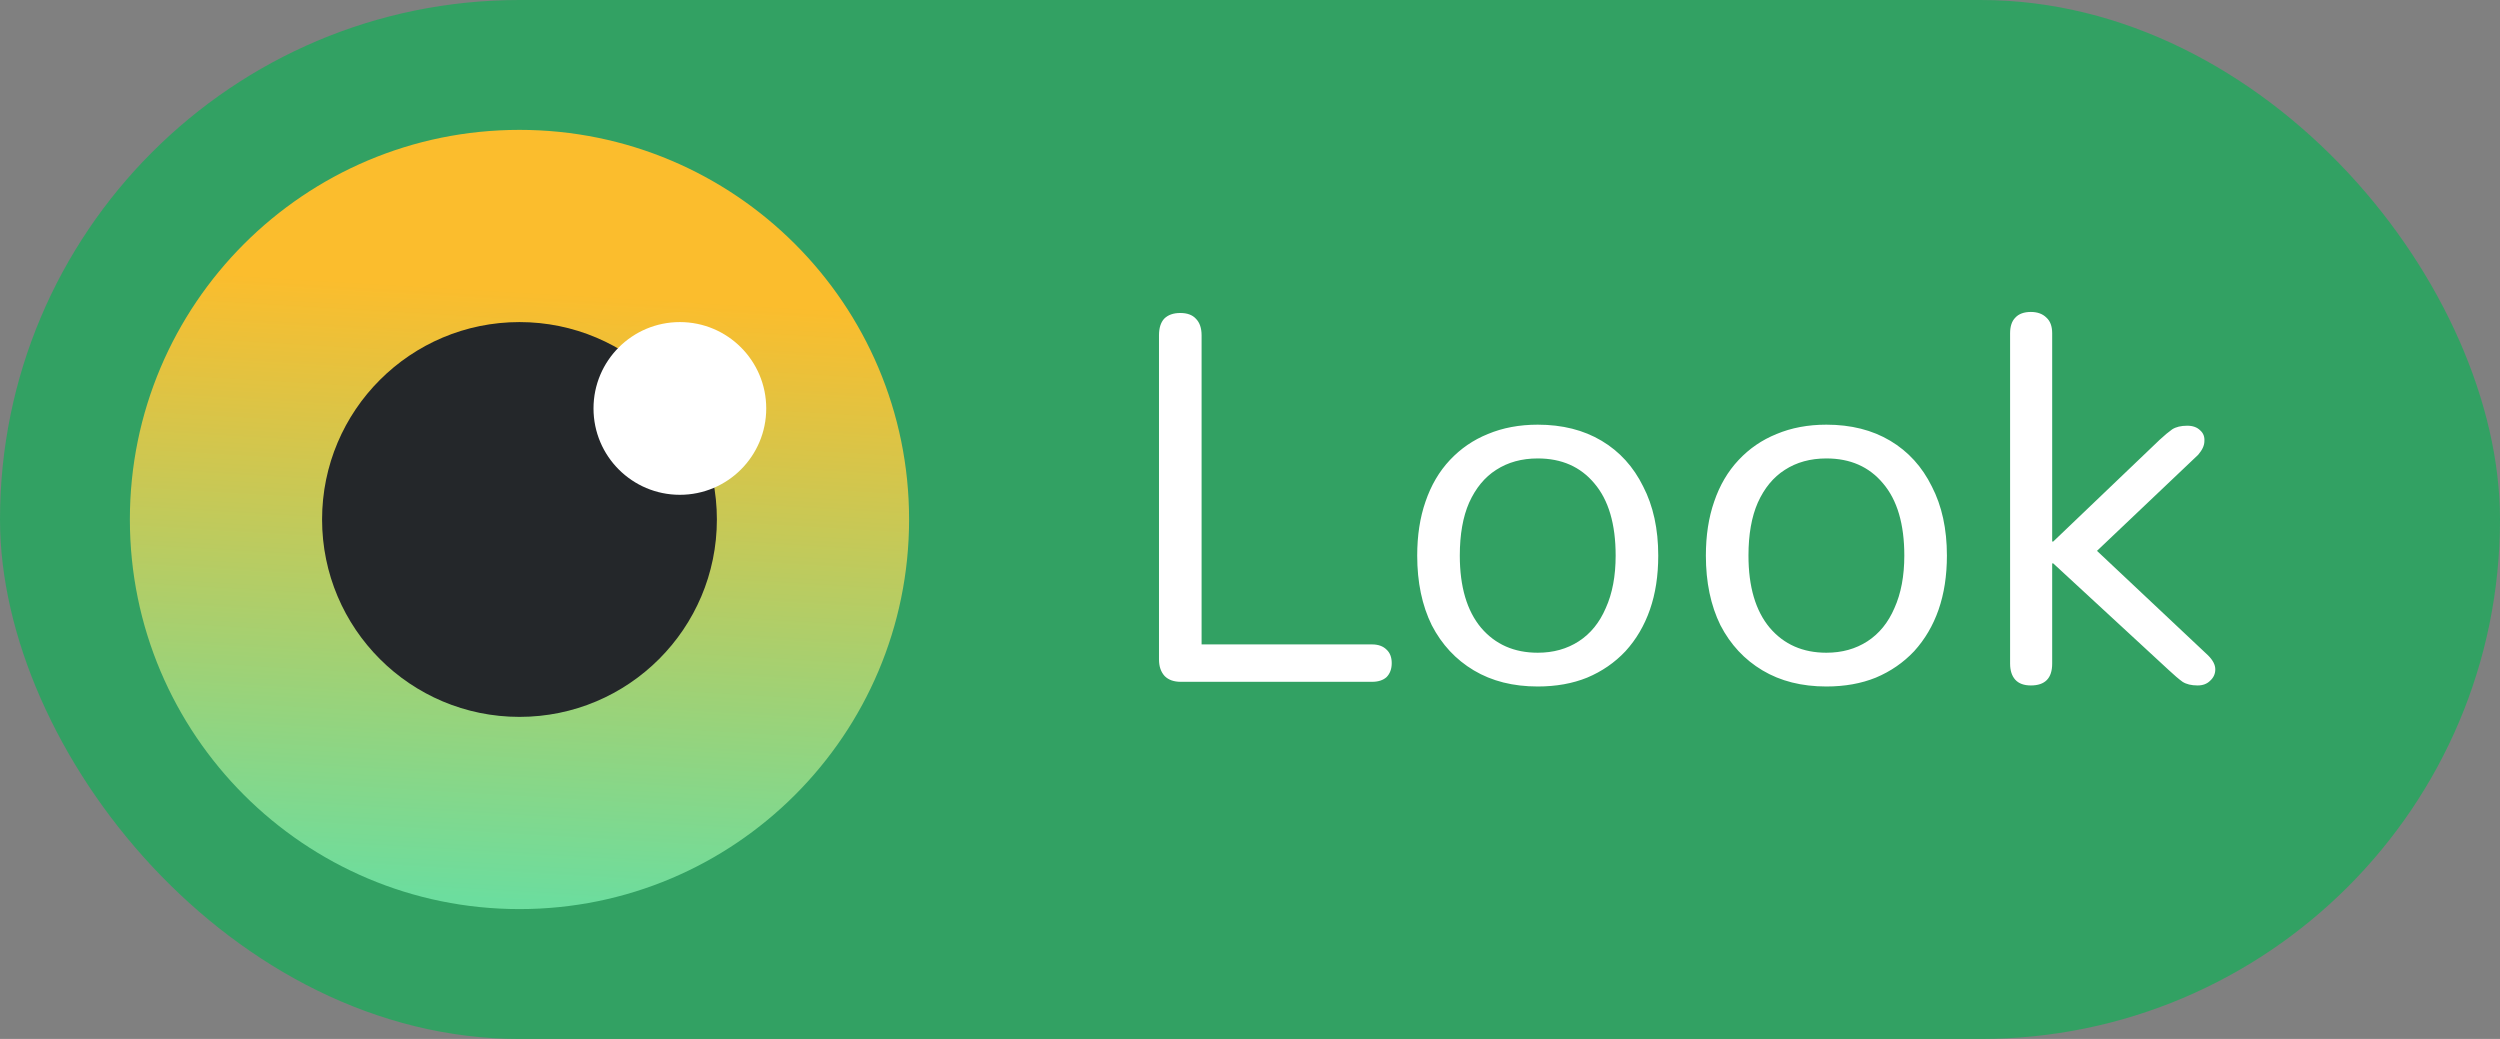
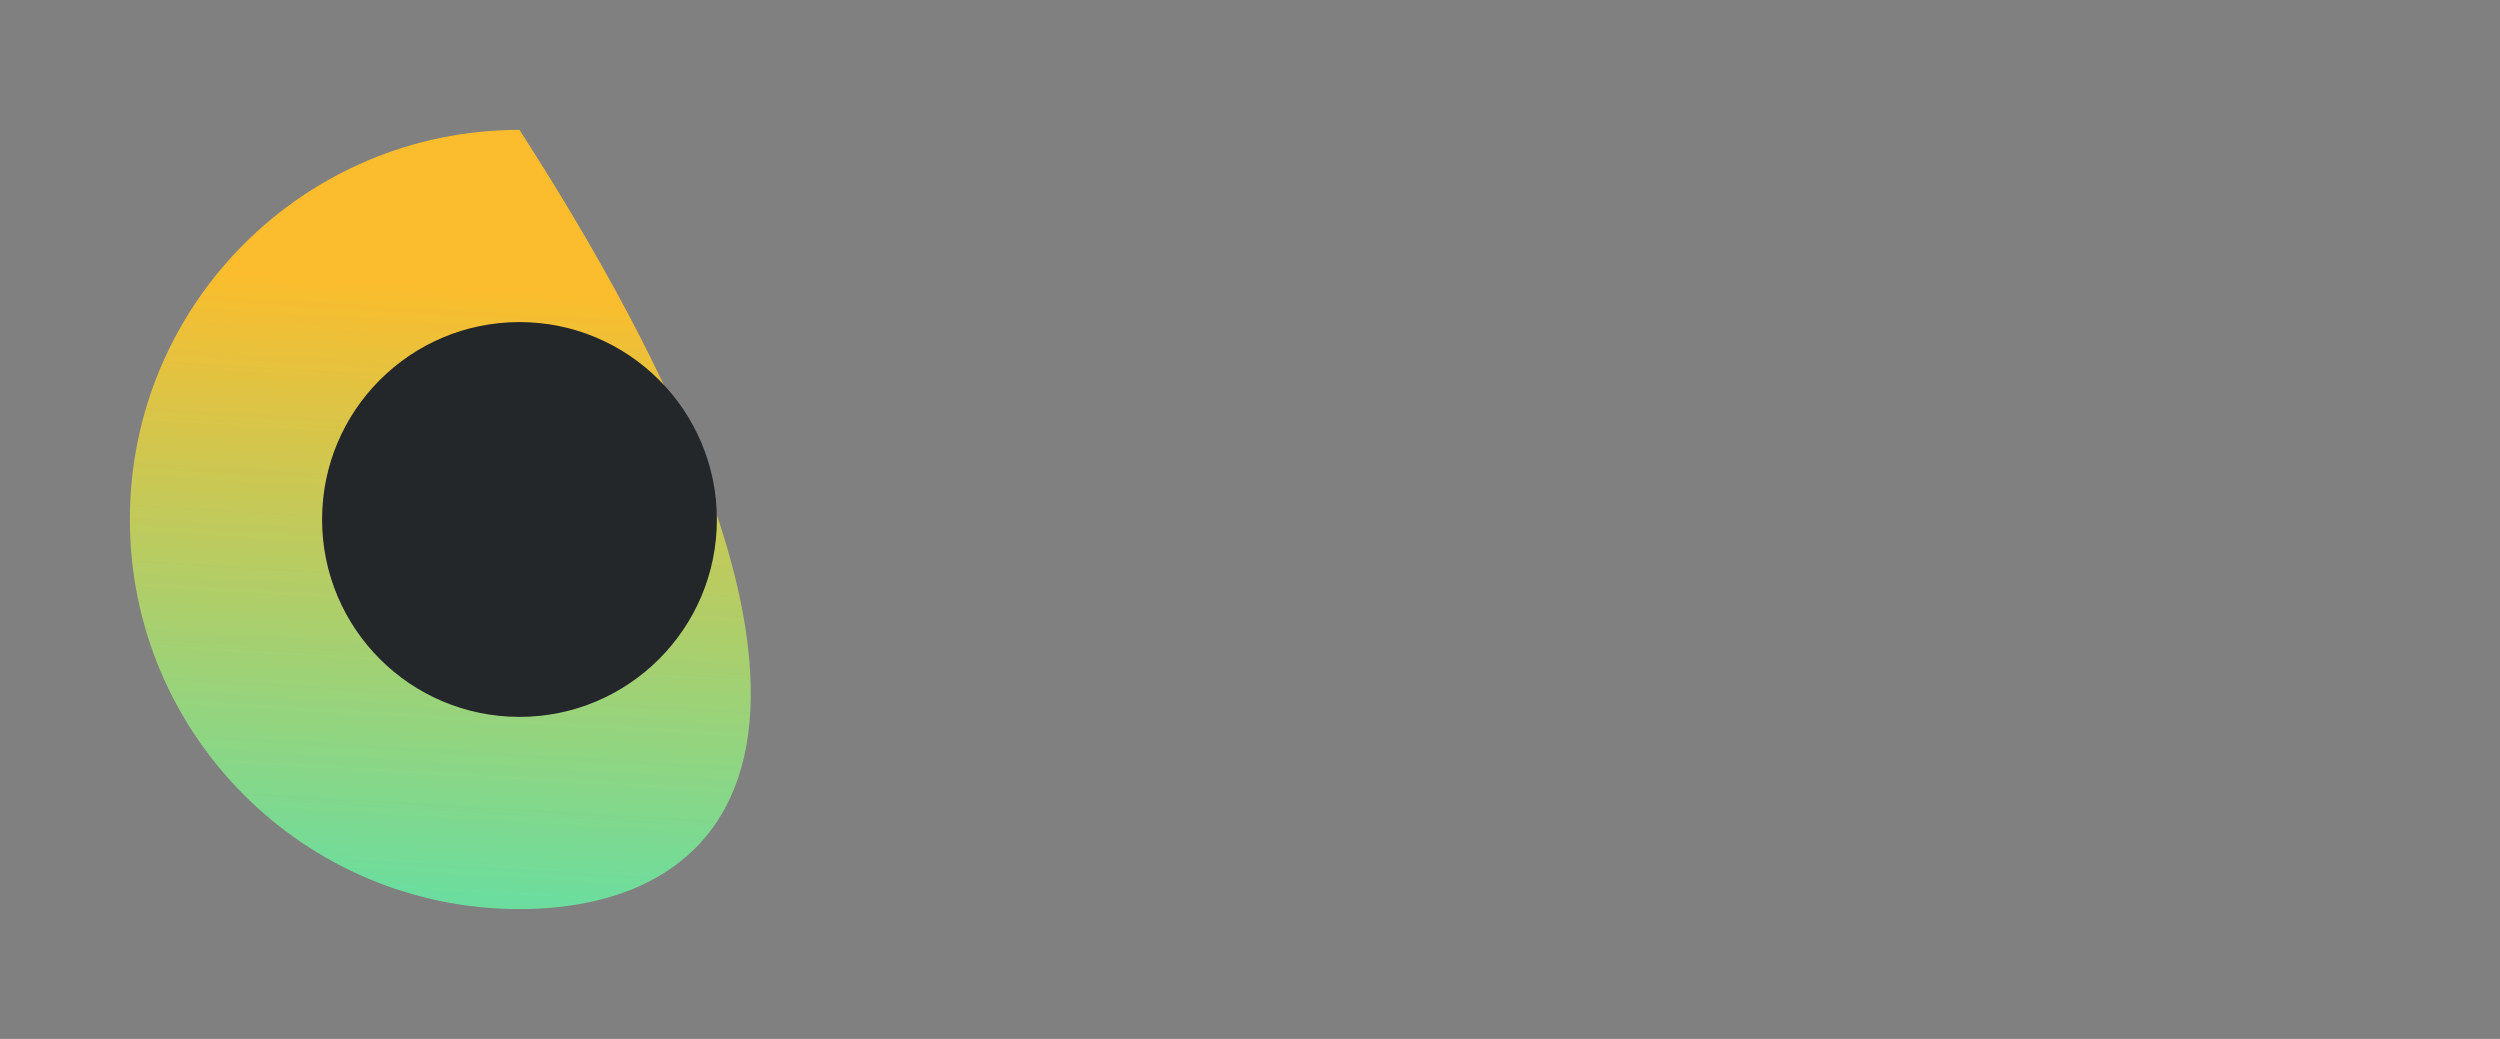
<svg xmlns="http://www.w3.org/2000/svg" width="77" height="32" viewBox="0 0 77 32" fill="none">
  <rect x="0" y="0" width="77" height="32" fill="#808080" stroke="none" />
-   <rect width="77" height="32" rx="16" fill="#32A163" />
-   <path d="M16 4C22.627 4 28 9.373 28 16C28 22.626 22.627 28 16 28C9.373 28 4 22.626 4 16C4 9.373 9.373 4 16 4Z" fill="url(#paint0_linear_853_20345)" />
+   <path d="M16 4C28 22.626 22.627 28 16 28C9.373 28 4 22.626 4 16C4 9.373 9.373 4 16 4Z" fill="url(#paint0_linear_853_20345)" />
  <path d="M16 9.92C19.357 9.92 22.08 12.642 22.08 16C22.08 19.358 19.357 22.08 16 22.08C12.643 22.08 9.92 19.358 9.92 16C9.92 12.642 12.643 9.92 16 9.92Z" fill="#24272A" />
-   <path d="M20.94 9.92C22.409 9.92 23.6 11.111 23.6 12.58C23.6 14.049 22.409 15.24 20.94 15.24C19.471 15.24 18.28 14.049 18.28 12.58C18.28 11.111 19.471 9.92 20.94 9.92Z" fill="white" />
-   <path d="M36.369 21C36.155 21 35.99 20.941 35.873 20.824C35.755 20.696 35.697 20.525 35.697 20.312V10.328C35.697 10.104 35.75 9.933 35.857 9.816C35.974 9.699 36.139 9.64 36.353 9.64C36.566 9.64 36.726 9.699 36.833 9.816C36.95 9.933 37.009 10.104 37.009 10.328V19.848H42.257C42.449 19.848 42.598 19.901 42.705 20.008C42.811 20.104 42.865 20.243 42.865 20.424C42.865 20.605 42.811 20.749 42.705 20.856C42.598 20.952 42.449 21 42.257 21H36.369ZM47.362 21.144C46.605 21.144 45.949 20.979 45.394 20.648C44.839 20.317 44.407 19.853 44.098 19.256C43.799 18.648 43.65 17.933 43.65 17.112C43.65 16.493 43.735 15.939 43.906 15.448C44.077 14.947 44.327 14.52 44.658 14.168C44.989 13.816 45.378 13.549 45.826 13.368C46.285 13.176 46.797 13.08 47.362 13.08C48.119 13.08 48.775 13.245 49.33 13.576C49.885 13.907 50.311 14.376 50.61 14.984C50.919 15.581 51.074 16.291 51.074 17.112C51.074 17.731 50.989 18.285 50.818 18.776C50.647 19.267 50.397 19.693 50.066 20.056C49.735 20.408 49.341 20.68 48.882 20.872C48.434 21.053 47.927 21.144 47.362 21.144ZM47.362 20.104C47.842 20.104 48.263 19.987 48.626 19.752C48.989 19.517 49.266 19.176 49.458 18.728C49.661 18.28 49.762 17.741 49.762 17.112C49.762 16.141 49.543 15.4 49.106 14.888C48.679 14.376 48.098 14.12 47.362 14.12C46.871 14.12 46.445 14.237 46.082 14.472C45.73 14.696 45.453 15.032 45.25 15.48C45.058 15.917 44.962 16.461 44.962 17.112C44.962 18.072 45.181 18.813 45.618 19.336C46.055 19.848 46.637 20.104 47.362 20.104ZM56.253 21.144C55.495 21.144 54.839 20.979 54.285 20.648C53.73 20.317 53.298 19.853 52.989 19.256C52.69 18.648 52.541 17.933 52.541 17.112C52.541 16.493 52.626 15.939 52.797 15.448C52.967 14.947 53.218 14.52 53.549 14.168C53.879 13.816 54.269 13.549 54.717 13.368C55.175 13.176 55.687 13.08 56.253 13.08C57.01 13.08 57.666 13.245 58.221 13.576C58.775 13.907 59.202 14.376 59.501 14.984C59.81 15.581 59.965 16.291 59.965 17.112C59.965 17.731 59.879 18.285 59.709 18.776C59.538 19.267 59.287 19.693 58.957 20.056C58.626 20.408 58.231 20.68 57.773 20.872C57.325 21.053 56.818 21.144 56.253 21.144ZM56.253 20.104C56.733 20.104 57.154 19.987 57.517 19.752C57.879 19.517 58.157 19.176 58.349 18.728C58.551 18.28 58.653 17.741 58.653 17.112C58.653 16.141 58.434 15.4 57.997 14.888C57.57 14.376 56.989 14.12 56.253 14.12C55.762 14.12 55.335 14.237 54.973 14.472C54.621 14.696 54.343 15.032 54.141 15.48C53.949 15.917 53.853 16.461 53.853 17.112C53.853 18.072 54.071 18.813 54.509 19.336C54.946 19.848 55.527 20.104 56.253 20.104ZM62.551 21.112C62.338 21.112 62.178 21.053 62.071 20.936C61.965 20.819 61.911 20.653 61.911 20.44V10.264C61.911 10.051 61.965 9.891 62.071 9.784C62.178 9.667 62.338 9.608 62.551 9.608C62.754 9.608 62.914 9.667 63.031 9.784C63.149 9.891 63.207 10.051 63.207 10.264V16.68H63.239L66.519 13.544C66.669 13.405 66.797 13.299 66.903 13.224C67.021 13.149 67.175 13.112 67.367 13.112C67.538 13.112 67.671 13.16 67.767 13.256C67.863 13.341 67.906 13.453 67.895 13.592C67.895 13.72 67.831 13.859 67.703 14.008L64.215 17.32V16.616L68.007 20.184C68.157 20.333 68.231 20.477 68.231 20.616C68.231 20.755 68.178 20.872 68.071 20.968C67.975 21.064 67.847 21.112 67.687 21.112C67.495 21.112 67.341 21.075 67.223 21C67.106 20.915 66.962 20.792 66.791 20.632L63.239 17.352H63.207V20.44C63.207 20.888 62.989 21.112 62.551 21.112Z" fill="white" />
  <defs>
    <linearGradient id="paint0_linear_853_20345" x1="16" y1="4" x2="12.789" y2="58.796" gradientUnits="userSpaceOnUse">
      <stop offset="0.09" stop-color="#FBBD2D" />
      <stop offset="0.432" stop-color="#6CDD9E" />
    </linearGradient>
  </defs>
</svg>